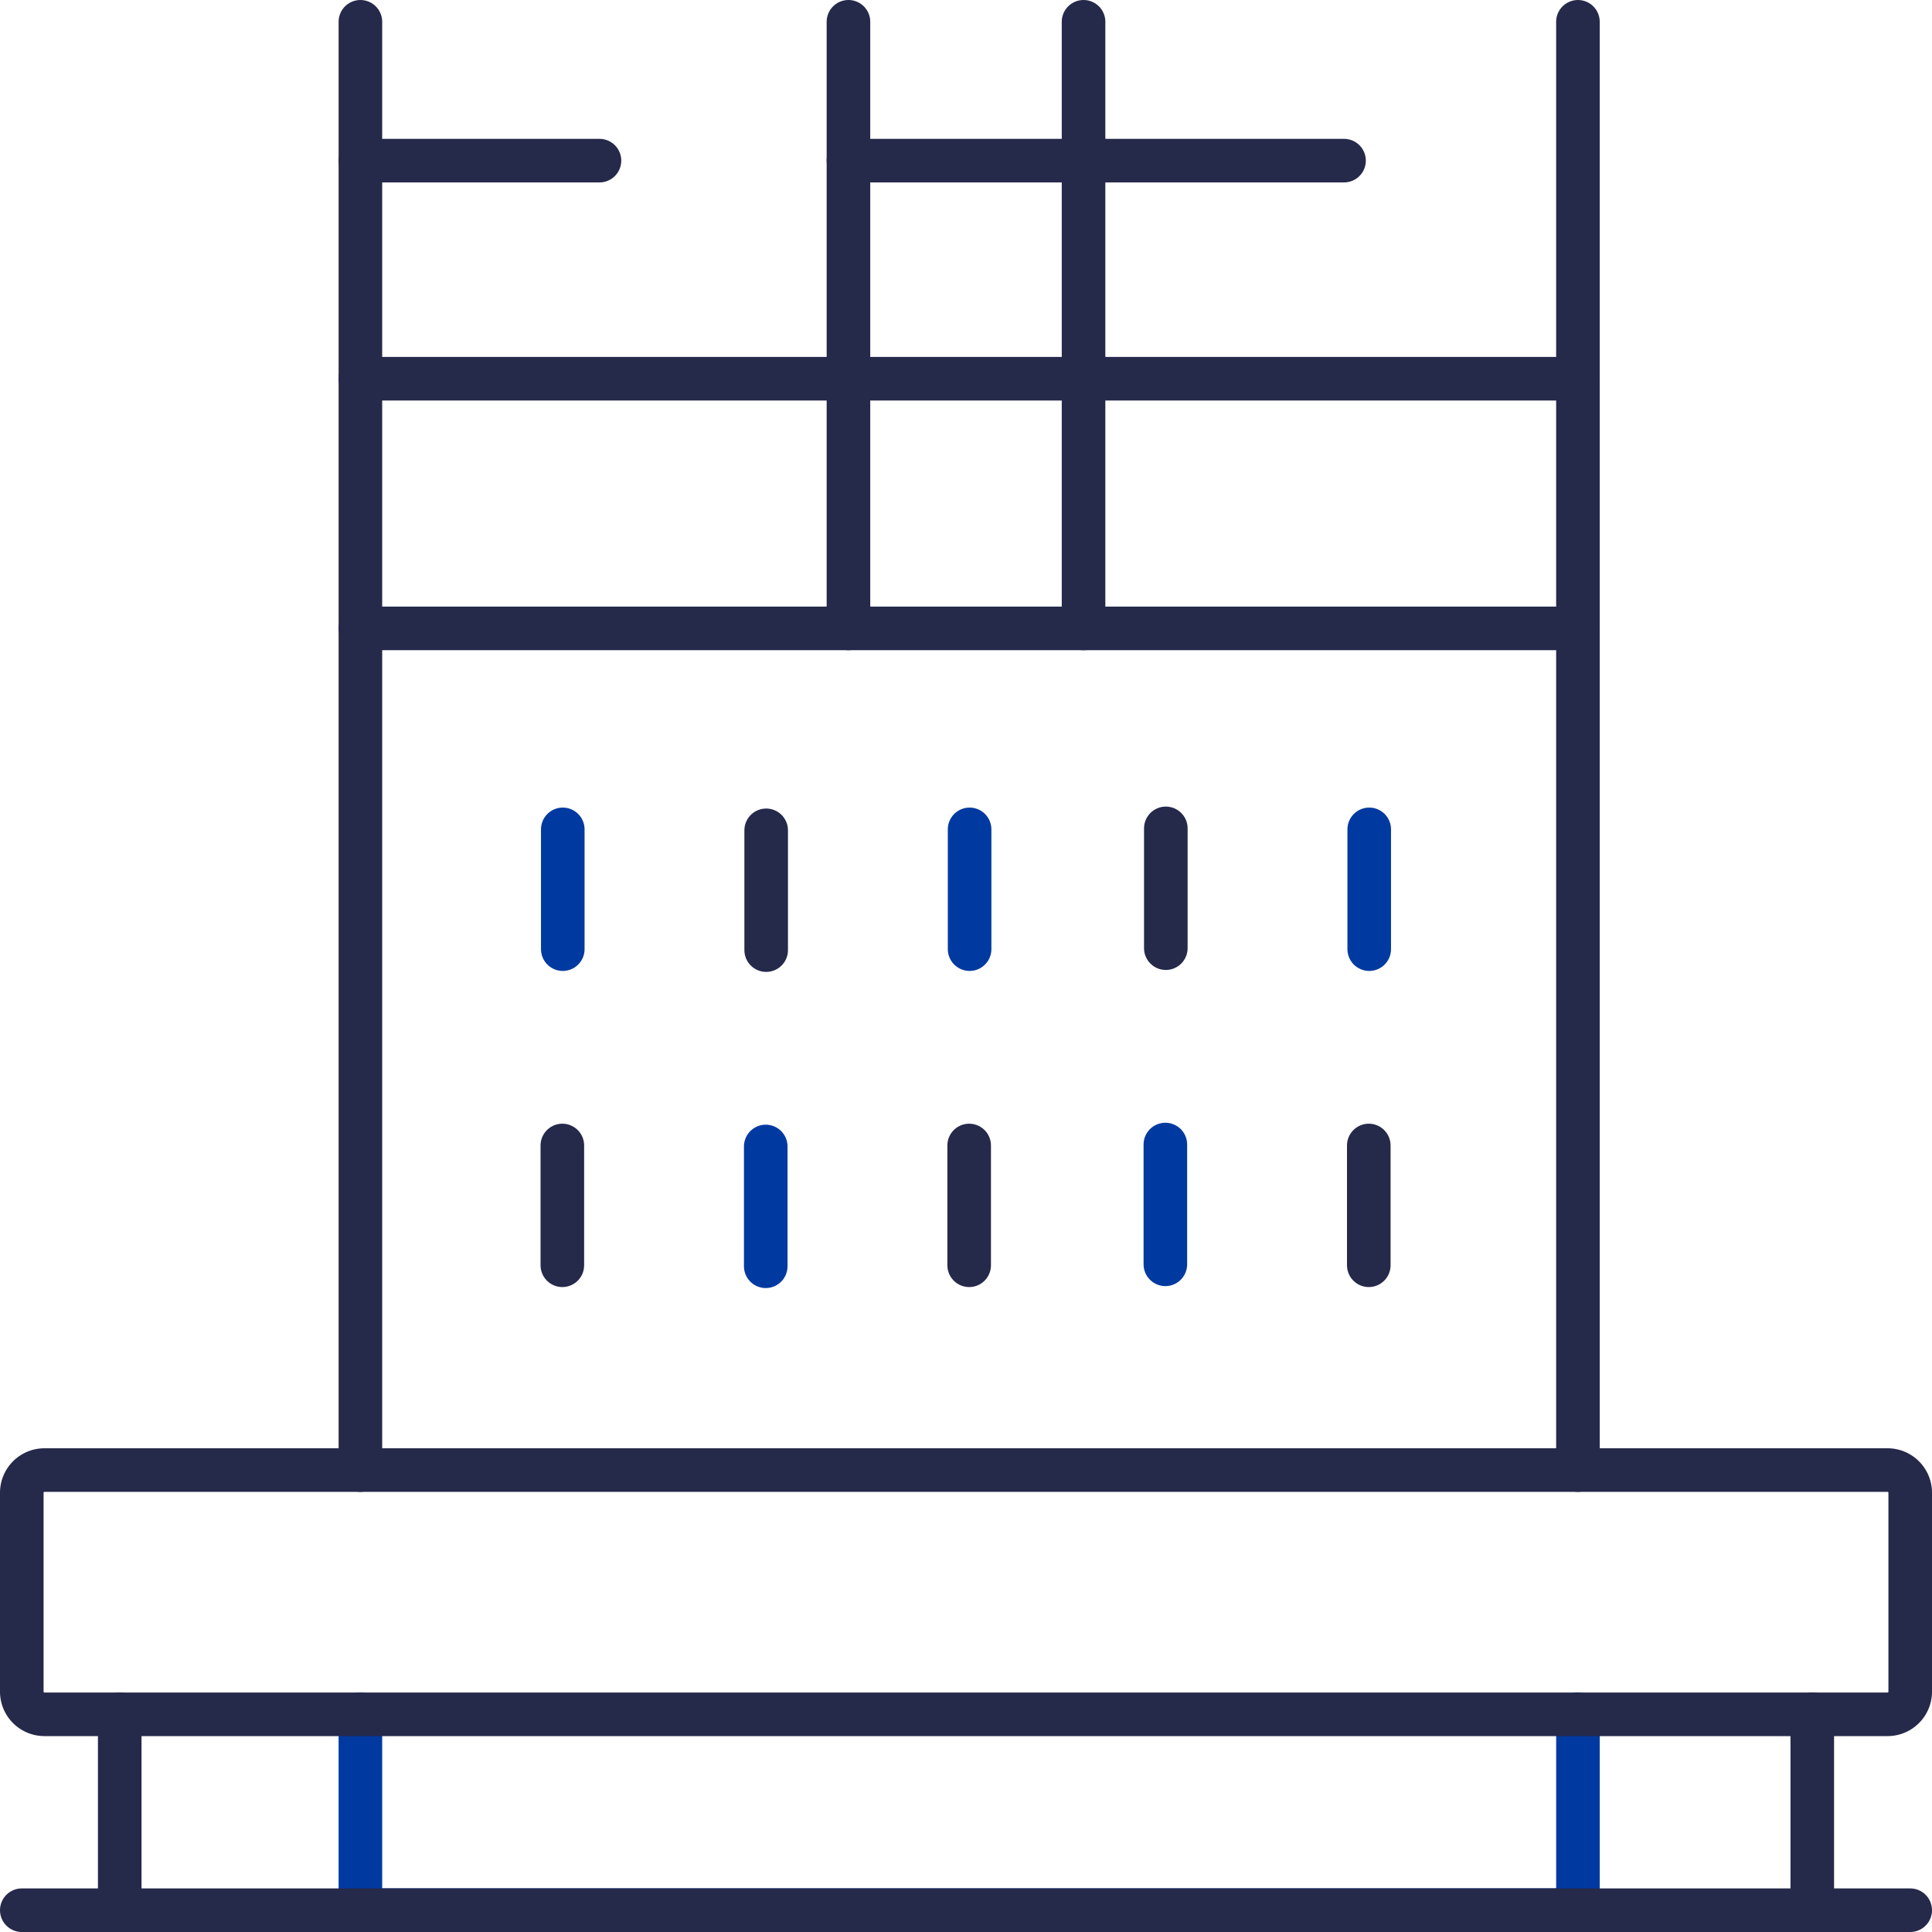
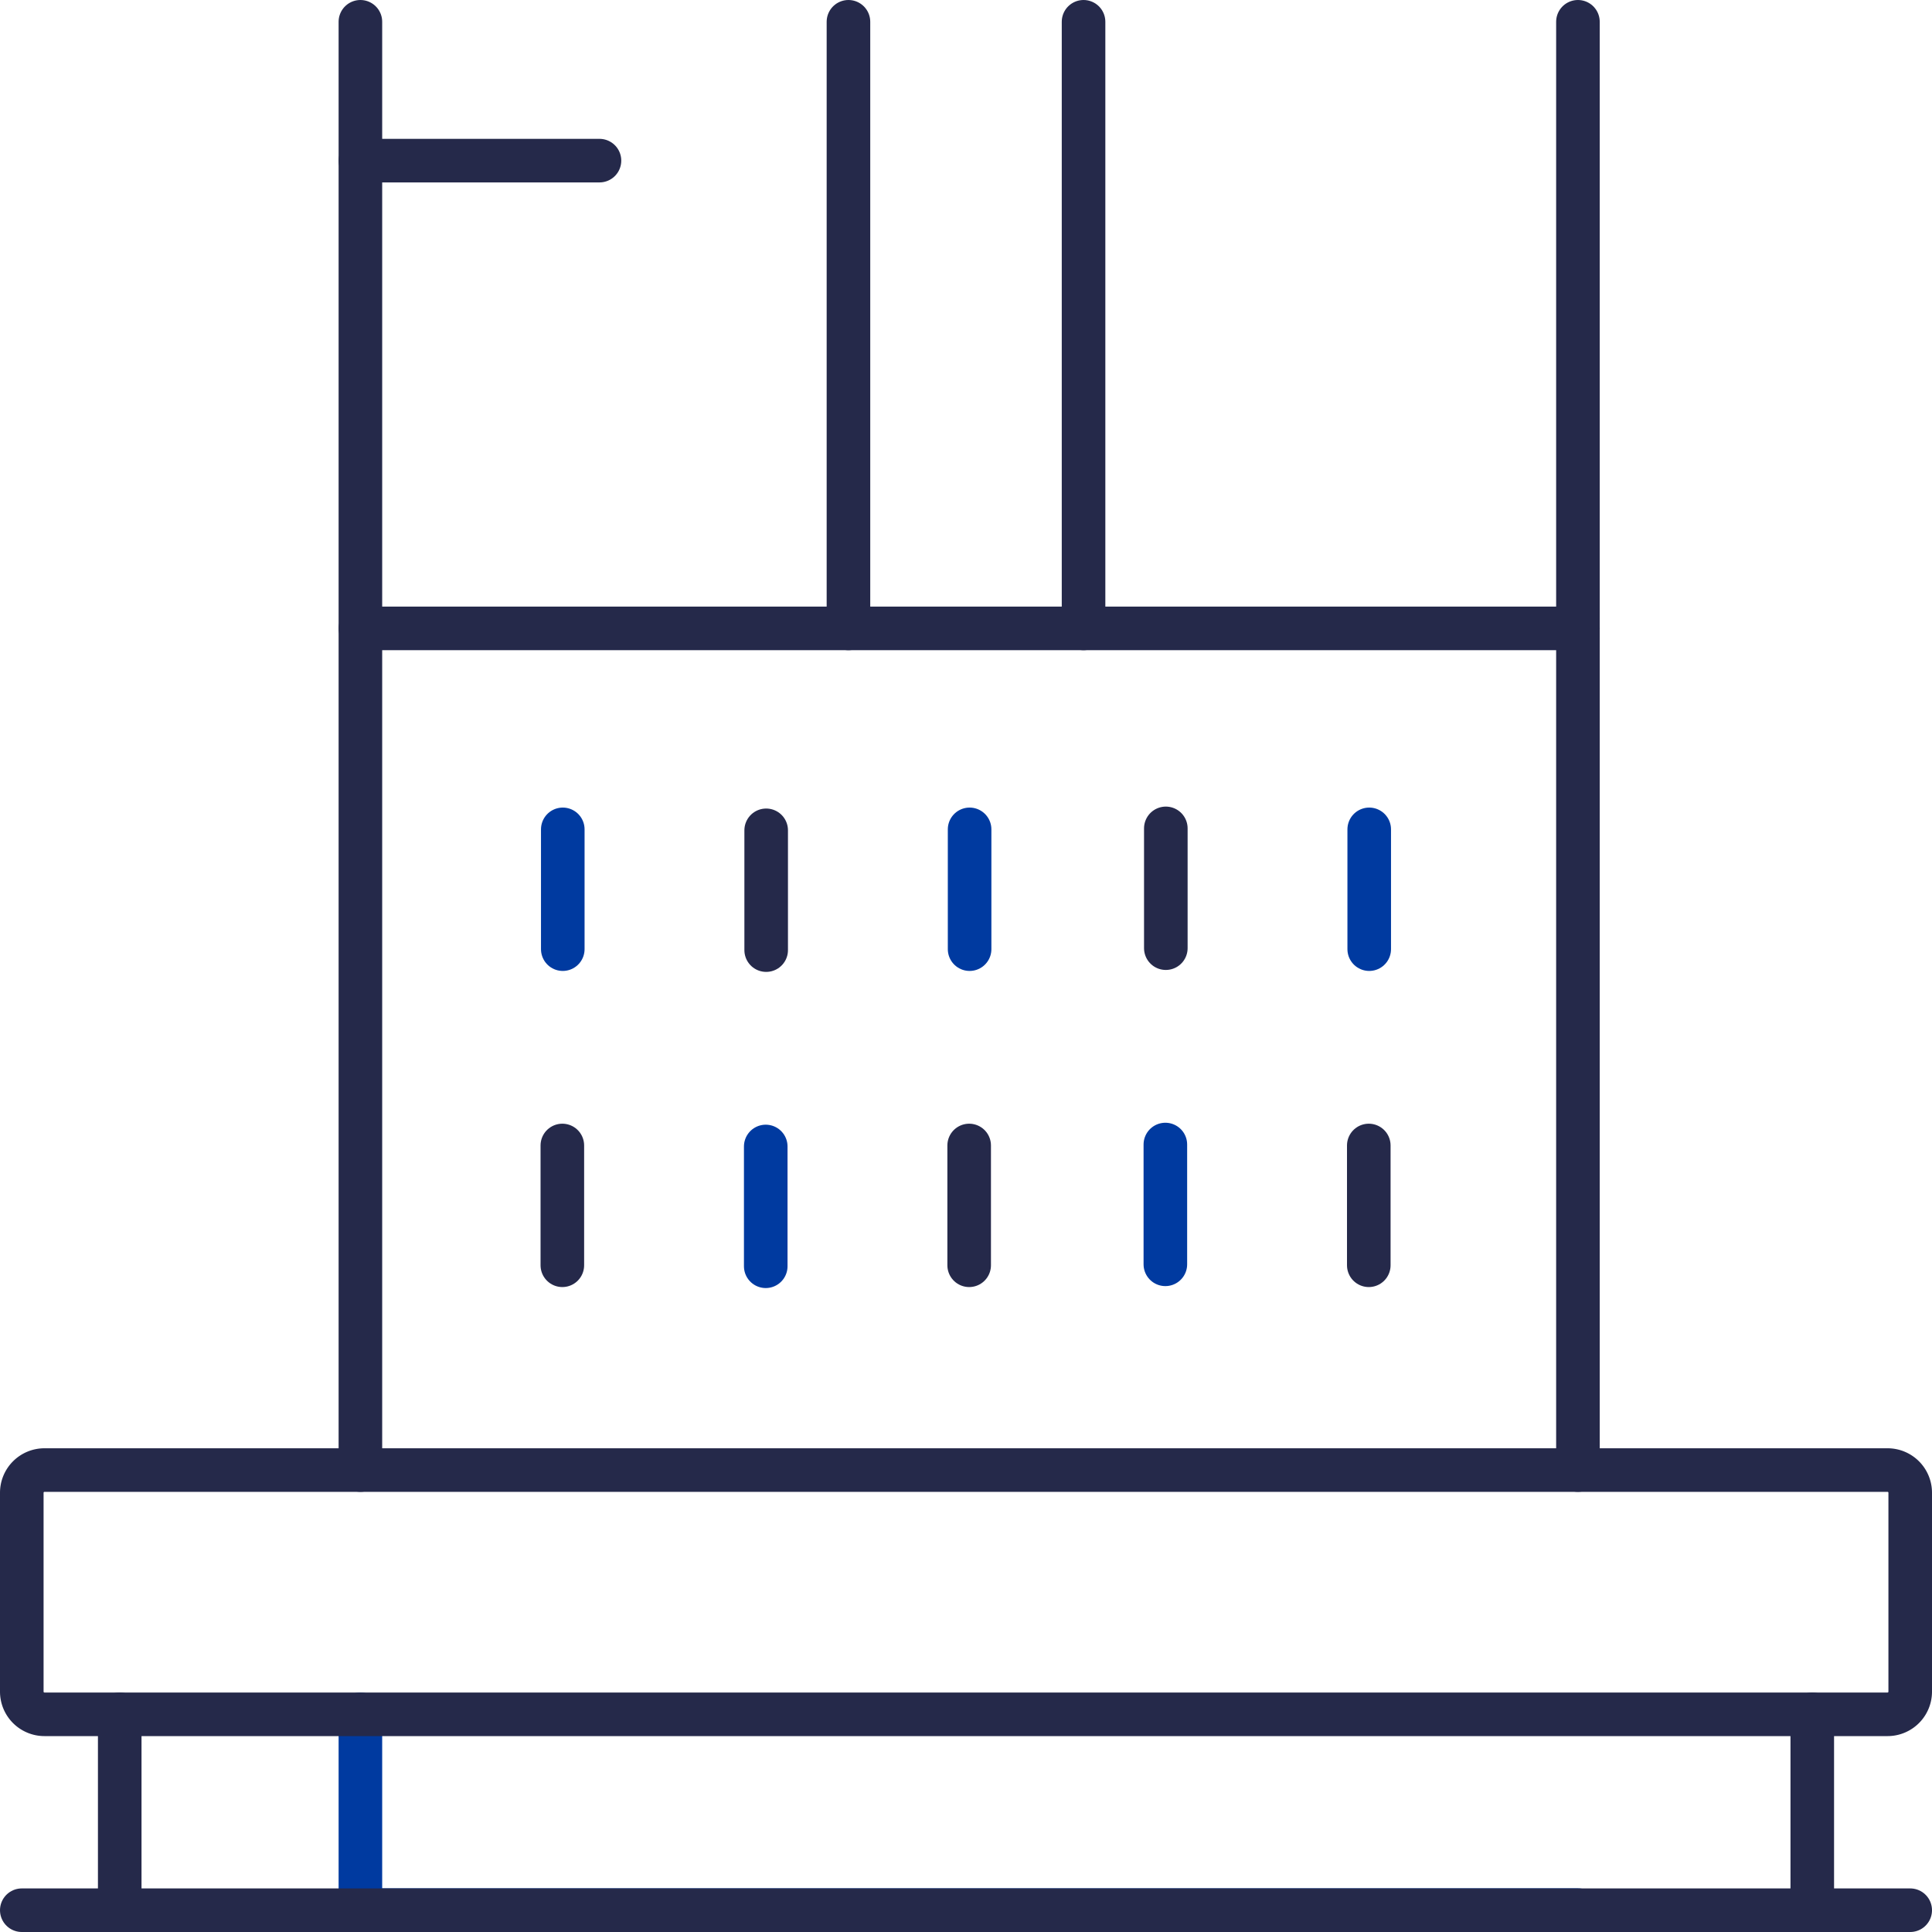
<svg xmlns="http://www.w3.org/2000/svg" width="66.5" height="66.5" viewBox="0 0 66.5 66.5">
  <g id="skyscraper" transform="translate(-10.25 -10.25)">
-     <path id="Path_38673" data-name="Path 38673" d="M98.858,450.159V456.9h41.909v-6.744" transform="translate(-76.203 -380.903)" fill="none" stroke="#003aa0" stroke-linecap="round" stroke-miterlimit="10" stroke-width="1.5" />
+     <path id="Path_38673" data-name="Path 38673" d="M98.858,450.159V456.9h41.909" transform="translate(-76.203 -380.903)" fill="none" stroke="#003aa0" stroke-linecap="round" stroke-miterlimit="10" stroke-width="1.5" />
    <line id="Line_1294" data-name="Line 1294" y2="6.744" transform="translate(14.371 69.256)" fill="none" stroke="#25294a" stroke-linecap="round" stroke-miterlimit="10" stroke-width="1.5" />
    <line id="Line_1295" data-name="Line 1295" y2="6.744" transform="translate(72.629 69.256)" fill="none" stroke="#25294a" stroke-linecap="round" stroke-miterlimit="10" stroke-width="1.5" />
-     <line id="Line_1296" data-name="Line 1296" x2="41.909" transform="translate(22.655 23.286)" fill="none" stroke="#25294a" stroke-linecap="round" stroke-miterlimit="10" stroke-width="1.5" />
    <line id="Line_1297" data-name="Line 1297" y1="20.879" transform="translate(39.454 11)" fill="none" stroke="#25294a" stroke-linecap="round" stroke-miterlimit="10" stroke-width="1.5" />
    <line id="Line_1298" data-name="Line 1298" y1="20.879" transform="translate(47.546 11)" fill="none" stroke="#25294a" stroke-linecap="round" stroke-miterlimit="10" stroke-width="1.5" />
    <line id="Line_1299" data-name="Line 1299" x2="8.229" transform="translate(22.655 15.779)" fill="none" stroke="#25294a" stroke-linecap="round" stroke-miterlimit="10" stroke-width="1.5" />
-     <line id="Line_1300" data-name="Line 1300" x2="17.058" transform="translate(39.454 15.779)" fill="none" stroke="#25294a" stroke-linecap="round" stroke-miterlimit="10" stroke-width="1.5" />
    <line id="Line_1301" data-name="Line 1301" x2="65" transform="translate(11 76)" fill="none" stroke="#25294a" stroke-linecap="round" stroke-miterlimit="10" stroke-width="1.5" />
    <line id="Line_1302" data-name="Line 1302" y2="49.849" transform="translate(22.655 11)" fill="none" stroke="#25294a" stroke-linecap="round" stroke-miterlimit="10" stroke-width="1.5" />
    <line id="Line_1303" data-name="Line 1303" y1="49.849" transform="translate(64.563 11)" fill="none" stroke="#25294a" stroke-linecap="round" stroke-miterlimit="10" stroke-width="1.5" />
    <path id="Path_38674" data-name="Path 38674" d="M75.22,395.19H11.78a.78.78,0,0,1-.78-.78v-6.847a.78.78,0,0,1,.78-.78H75.22a.78.78,0,0,1,.78.78v6.847A.78.78,0,0,1,75.22,395.19Z" transform="translate(0 -325.933)" fill="none" stroke="#25294a" stroke-linecap="round" stroke-miterlimit="10" stroke-width="1.5" />
    <line id="Line_1304" data-name="Line 1304" x2="41.909" transform="translate(22.655 31.879)" fill="none" stroke="#25294a" stroke-linecap="round" stroke-miterlimit="10" stroke-width="1.5" />
    <line id="Line_1305" data-name="Line 1305" y1="4.123" transform="translate(29.606 49.678)" fill="none" stroke="#25294a" stroke-linecap="round" stroke-miterlimit="10" stroke-width="1.5" />
    <line id="Line_1306" data-name="Line 1306" y1="4.123" transform="translate(43.609 49.678)" fill="none" stroke="#25294a" stroke-linecap="round" stroke-miterlimit="10" stroke-width="1.5" />
    <line id="Line_1307" data-name="Line 1307" y1="4.123" transform="translate(36.607 49.712)" fill="none" stroke="#003aa0" stroke-linecap="round" stroke-miterlimit="10" stroke-width="1.5" />
    <line id="Line_1308" data-name="Line 1308" y1="4.123" transform="translate(50.362 49.645)" fill="none" stroke="#003aa0" stroke-linecap="round" stroke-miterlimit="10" stroke-width="1.5" />
    <line id="Line_1309" data-name="Line 1309" y1="4.123" transform="translate(57.364 49.678)" fill="none" stroke="#25294a" stroke-linecap="round" stroke-miterlimit="10" stroke-width="1.5" />
    <line id="Line_1310" data-name="Line 1310" y1="4.123" transform="translate(29.621 38.797)" fill="none" stroke="#003aa0" stroke-linecap="round" stroke-miterlimit="10" stroke-width="1.5" />
    <line id="Line_1311" data-name="Line 1311" y1="4.123" transform="translate(43.624 38.797)" fill="none" stroke="#003aa0" stroke-linecap="round" stroke-miterlimit="10" stroke-width="1.5" />
    <line id="Line_1312" data-name="Line 1312" y1="4.123" transform="translate(36.622 38.83)" fill="none" stroke="#25294a" stroke-linecap="round" stroke-miterlimit="10" stroke-width="1.5" />
    <line id="Line_1313" data-name="Line 1313" y1="4.123" transform="translate(50.378 38.763)" fill="none" stroke="#25294a" stroke-linecap="round" stroke-miterlimit="10" stroke-width="1.5" />
    <line id="Line_1314" data-name="Line 1314" y1="4.123" transform="translate(57.379 38.797)" fill="none" stroke="#003aa0" stroke-linecap="round" stroke-miterlimit="10" stroke-width="1.5" />
  </g>
</svg>